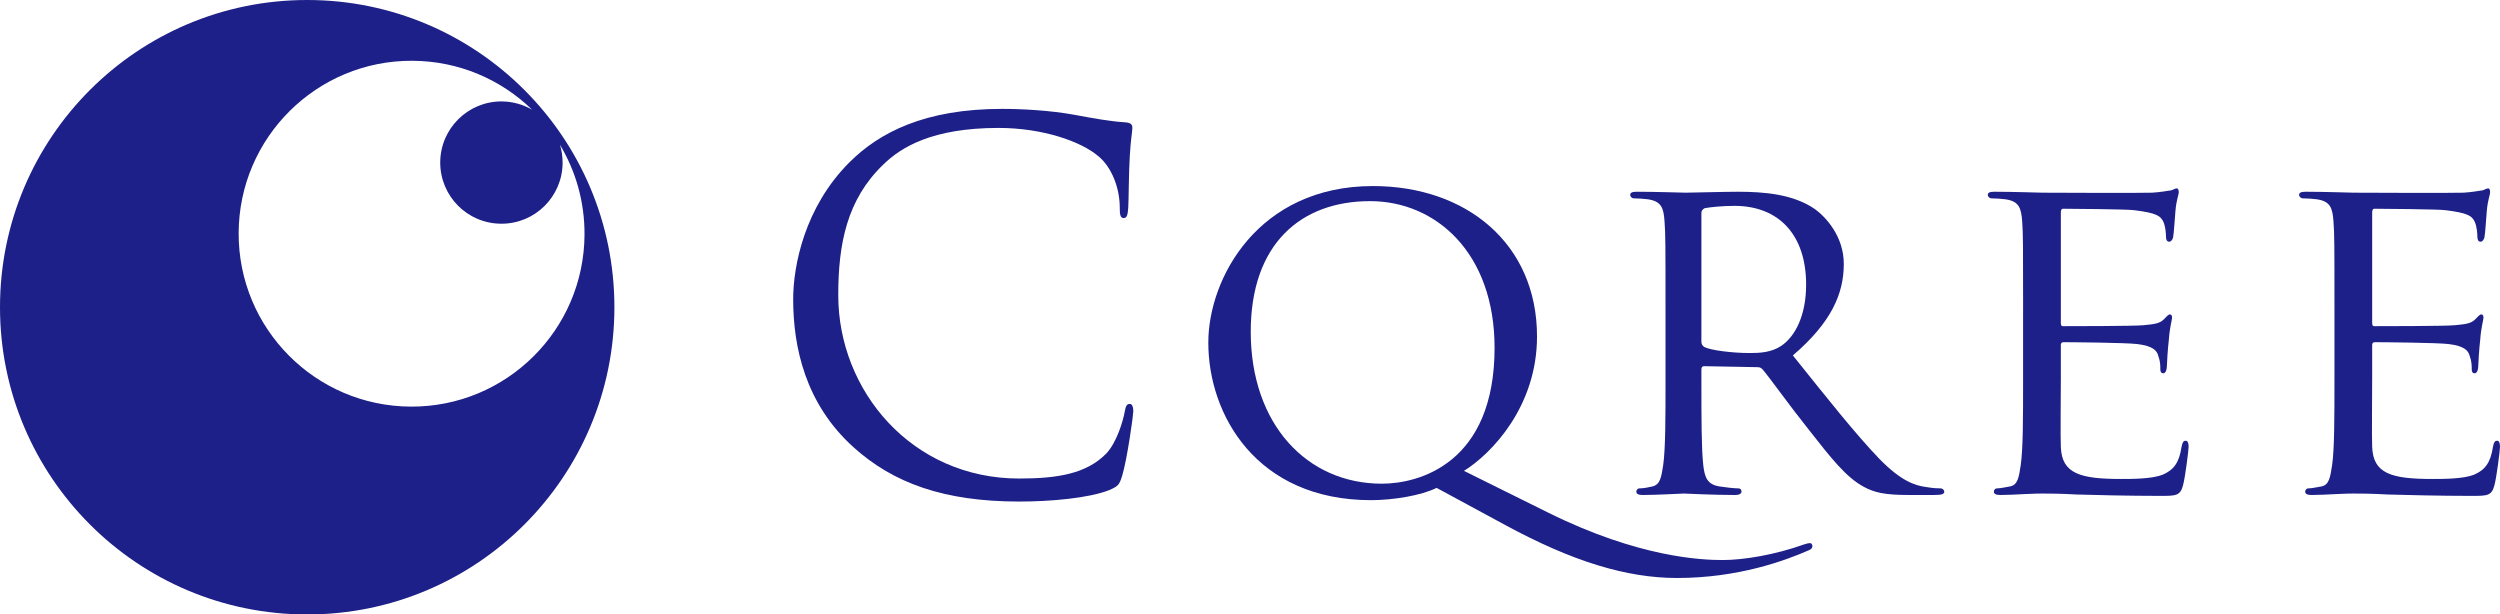
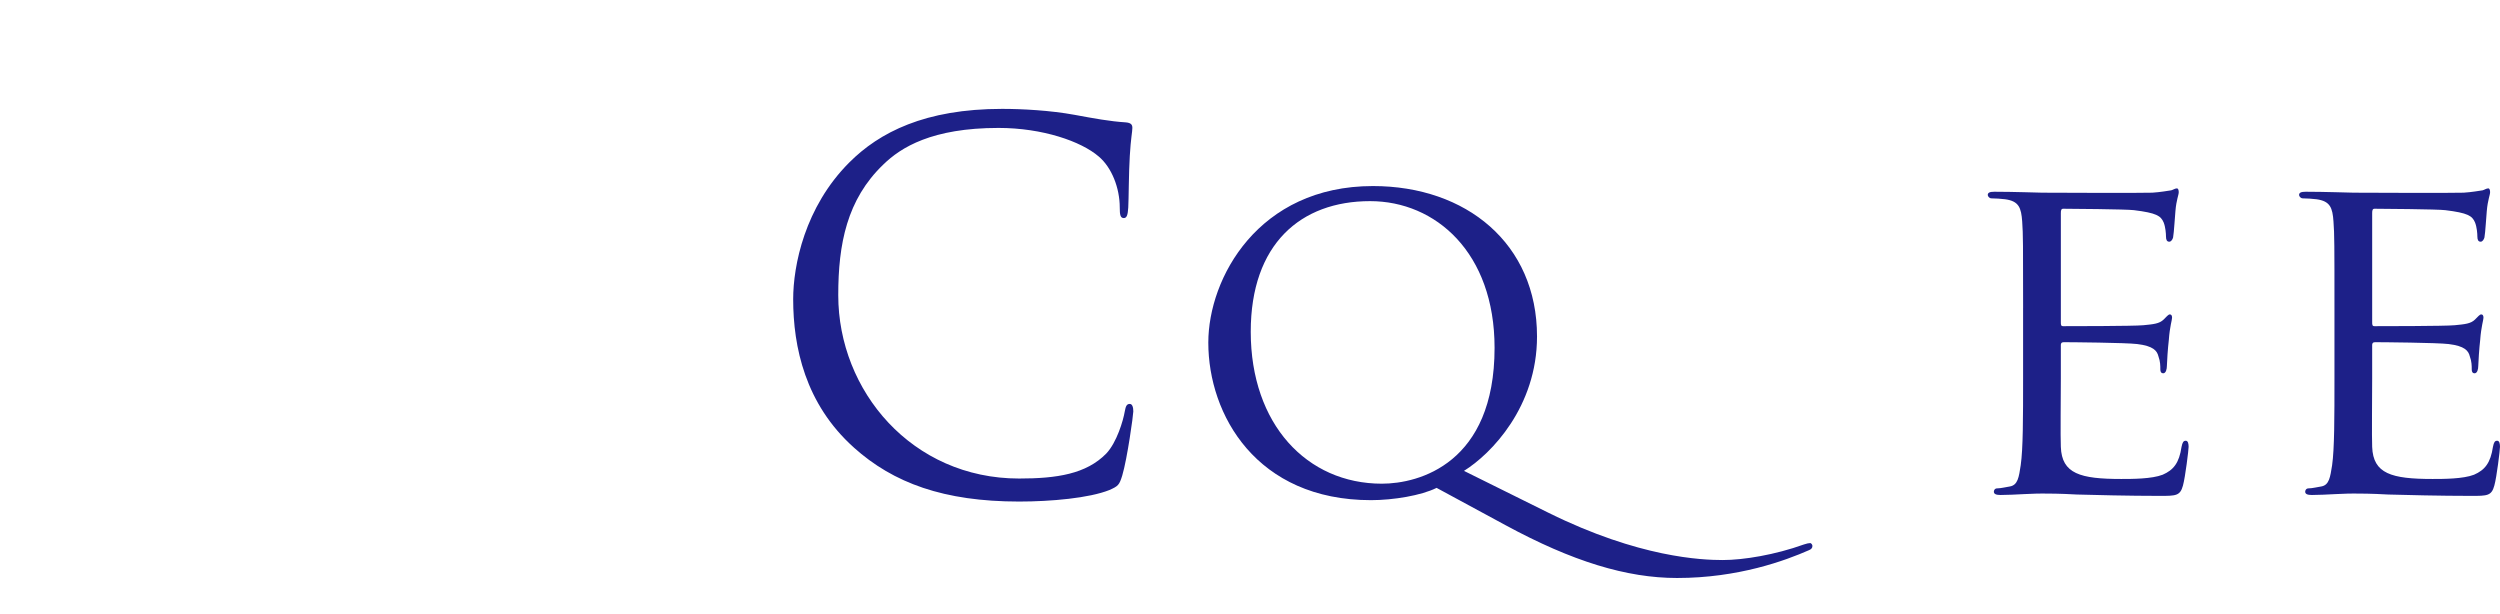
<svg xmlns="http://www.w3.org/2000/svg" viewBox="0 0 192 47.191">
  <defs>
    <style>.d{fill:#1d2088;}</style>
  </defs>
  <g id="a" />
  <g id="b">
    <g id="c">
      <g>
        <g>
          <path class="d" d="M65.573,34.367c-3.735-3.346-4.657-7.732-4.657-11.385,0-2.582,.883-7.079,4.31-10.505,2.307-2.309,5.807-4.115,11.734-4.115,1.538,0,3.694,.115,5.577,.459,1.463,.27,2.693,.5,3.919,.577,.43,.037,.509,.196,.509,.427,0,.304-.118,.767-.197,2.15-.081,1.271-.081,3.389-.118,3.965-.035,.572-.111,.808-.345,.808-.266,0-.308-.269-.308-.808,0-1.501-.614-3.08-1.616-3.921-1.344-1.16-4.308-2.194-7.694-2.194-5.111,0-7.499,1.495-8.845,2.808-2.807,2.689-3.464,6.116-3.464,10.037,0,7.351,5.658,14.081,13.889,14.081,2.888,0,5.157-.344,6.695-1.92,.806-.848,1.304-2.541,1.42-3.234,.075-.422,.158-.575,.387-.575,.197,0,.269,.268,.269,.575,0,.266-.459,3.614-.85,4.924-.227,.729-.304,.812-.994,1.116-1.543,.616-4.469,.882-6.927,.882-5.772,0-9.656-1.421-12.694-4.15Z" />
          <path class="d" d="M110.328,37.469c-1.157,.583-3.329,.943-5.032,.943-8.802,0-12.498-6.557-12.498-12.096,0-4.959,3.841-12.027,12.642-12.027,7.173,0,12.603,4.422,12.603,11.555,0,5.397-3.514,9.016-5.61,10.319l6.513,3.229c6.954,3.439,11.771,3.619,13.361,3.619s4.023-.4,6.235-1.197c.217-.069,.363-.105,.472-.105,.105,0,.18,.142,.18,.217,0,.142-.075,.254-.256,.324-1.813,.799-5.432,2.14-10.139,2.14-3.874,0-8.041-1.272-13.18-4.059l-5.29-2.863Zm-4.198-.322c2.856,0,8.653-1.56,8.653-10.434,0-7.315-4.525-11.266-9.562-11.266-5.326,0-9.164,3.295-9.164,10.031,0,7.103,4.311,11.669,10.073,11.669Z" />
-           <path class="d" d="M127.911,23.633c0-4.78,0-5.647-.075-6.625-.066-1.05-.249-1.561-1.299-1.705-.254-.036-.794-.071-1.091-.071-.105,0-.249-.145-.249-.254,0-.18,.144-.252,.504-.252,1.452,0,3.589,.072,3.77,.072,.322,0,3.005-.072,3.986-.072,2.025,0,4.272,.18,5.936,1.339,.799,.577,2.21,2.065,2.21,4.203,0,2.279-.945,4.489-3.911,7.028,2.607,3.256,4.817,6.048,6.667,7.968,1.701,1.737,2.753,2.023,3.546,2.137,.621,.105,.943,.105,1.123,.105s.292,.148,.292,.254c0,.185-.178,.254-.763,.254h-1.991c-1.81,0-2.609-.187-3.402-.614-1.377-.728-2.539-2.213-4.349-4.528-1.34-1.669-2.749-3.664-3.441-4.496-.143-.141-.217-.178-.434-.178l-4.06-.075c-.143,0-.212,.075-.212,.253v.728c0,2.97,0,5.359,.144,6.625,.107,.906,.285,1.488,1.267,1.632,.436,.071,1.123,.146,1.409,.146,.222,0,.258,.148,.258,.254,0,.143-.146,.254-.512,.254-1.733,0-3.762-.112-3.906-.112-.037,0-2.174,.112-3.153,.112-.326,0-.505-.069-.505-.254,0-.107,.075-.254,.249-.254,.292,0,.695-.075,.98-.146,.616-.144,.689-.726,.833-1.632,.18-1.265,.18-3.694,.18-6.662v-5.434Zm2.756,2.61c0,.178,.069,.288,.212,.402,.473,.249,2.105,.468,3.514,.468,.763,0,1.632-.041,2.395-.543,1.089-.726,1.922-2.354,1.922-4.712,0-3.836-2.105-6.048-5.509-6.048-.941,0-1.956,.11-2.283,.18-.144,.075-.251,.184-.251,.365v9.888Z" />
          <path class="d" d="M155.375,23.633c0-4.78,0-5.647-.071-6.625-.075-1.05-.251-1.561-1.306-1.705-.253-.036-.797-.071-1.085-.071-.109,0-.253-.145-.253-.254,0-.18,.144-.252,.504-.252,1.45,0,3.516,.072,3.692,.072,.224,0,7.717,.036,8.441,0,.617-.039,1.196-.145,1.45-.181,.146-.036,.292-.149,.436-.149,.11,0,.144,.149,.144,.292,0,.219-.183,.581-.254,1.448-.034,.292-.109,1.668-.18,2.03-.037,.145-.146,.325-.292,.325-.183,0-.253-.143-.253-.397,0-.217-.036-.723-.18-1.083-.22-.509-.546-.728-2.281-.943-.541-.075-5.069-.109-5.436-.109-.142,0-.178,.109-.178,.325v8.365c0,.219,0,.329,.178,.329,.397,0,5.436,0,6.158-.073,.762-.075,1.23-.112,1.559-.438,.215-.214,.361-.393,.47-.393s.176,.071,.176,.253c0,.178-.176,.683-.248,1.701-.075,.614-.149,1.774-.149,1.993,0,.249-.07,.577-.287,.577-.144,0-.217-.11-.217-.292,0-.285,0-.614-.146-1.013-.107-.431-.397-.794-1.63-.943-.868-.105-5.103-.142-5.651-.142-.178,0-.214,.112-.214,.217v2.571c0,1.055-.039,4.637,0,5.253,.073,2.062,1.489,2.464,4.637,2.464,.833,0,2.352,0,3.185-.327,.836-.363,1.265-.907,1.447-2.137,.073-.358,.148-.472,.327-.472s.217,.253,.217,.472c0,.217-.253,2.315-.434,2.968-.215,.795-.546,.795-1.774,.795-2.391,0-5.071-.068-6.372-.105-1.342-.075-2.176-.075-2.651-.075-.068,0-.682,0-1.372,.042-.616,.032-1.342,.069-1.844,.069-.331,0-.51-.069-.51-.254,0-.107,.071-.254,.254-.254,.285,0,.69-.105,.975-.146,.619-.107,.694-.726,.833-1.632,.183-1.265,.183-3.694,.183-6.662v-5.434Z" />
          <path class="d" d="M179.286,23.633c0-4.78,0-5.647-.075-6.625-.071-1.05-.251-1.561-1.301-1.705-.254-.036-.797-.071-1.087-.071-.107,0-.254-.145-.254-.254,0-.18,.148-.252,.51-.252,1.447,0,3.508,.072,3.692,.072,.221,0,7.714,.036,8.438,0,.621-.039,1.197-.145,1.453-.181,.143-.036,.288-.149,.434-.149,.109,0,.143,.149,.143,.292,0,.219-.18,.581-.254,1.448-.034,.292-.109,1.668-.18,2.03-.039,.145-.143,.325-.29,.325-.183,0-.253-.143-.253-.397,0-.217-.036-.723-.181-1.083-.217-.509-.543-.728-2.283-.943-.544-.075-5.071-.109-5.432-.109-.146,0-.183,.109-.183,.325v8.365c0,.219,0,.329,.183,.329,.399,0,5.432,0,6.153-.073,.765-.075,1.237-.112,1.562-.438,.217-.214,.36-.393,.473-.393,.109,0,.176,.071,.176,.253,0,.178-.176,.683-.251,1.701-.073,.614-.148,1.774-.148,1.993,0,.249-.069,.577-.288,.577-.146,0-.214-.11-.214-.292,0-.285,0-.614-.149-1.013-.105-.431-.397-.794-1.63-.943-.867-.105-5.109-.142-5.651-.142-.18,0-.217,.112-.217,.217v2.571c0,1.055-.034,4.637,0,5.253,.075,2.062,1.484,2.464,4.639,2.464,.829,0,2.352,0,3.185-.327,.835-.363,1.267-.907,1.452-2.137,.07-.358,.144-.472,.324-.472,.181,0,.217,.253,.217,.472,0,.217-.249,2.315-.434,2.968-.216,.795-.543,.795-1.773,.795-2.391,0-5.069-.068-6.379-.105-1.34-.075-2.171-.075-2.642-.075-.076,0-.69,0-1.377,.042-.617,.032-1.338,.069-1.847,.069-.326,0-.509-.069-.509-.254,0-.107,.075-.254,.258-.254,.288,0,.687-.105,.977-.146,.616-.107,.687-.726,.833-1.632,.18-1.265,.18-3.694,.18-6.662v-5.434Z" />
        </g>
-         <path class="d" d="M23.591,0C10.558,0,0,10.563,0,23.596s10.558,23.595,23.591,23.595,23.595-10.566,23.595-23.595S36.624,0,23.591,0Zm7.956,31.228c-7.336-.034-13.252-6.007-13.219-13.341,.033-7.335,6.009-13.256,13.339-13.219,3.578,.014,6.819,1.445,9.199,3.756-.689-.397-1.484-.628-2.334-.635-2.597-.01-4.707,2.084-4.723,4.674-.009,2.598,2.082,4.708,4.678,4.718,2.597,.017,4.707-2.079,4.721-4.671,0-.482-.069-.953-.202-1.389,1.207,2.013,1.895,4.367,1.885,6.887-.033,7.335-6.007,13.257-13.343,13.22Z" />
      </g>
    </g>
  </g>
</svg>